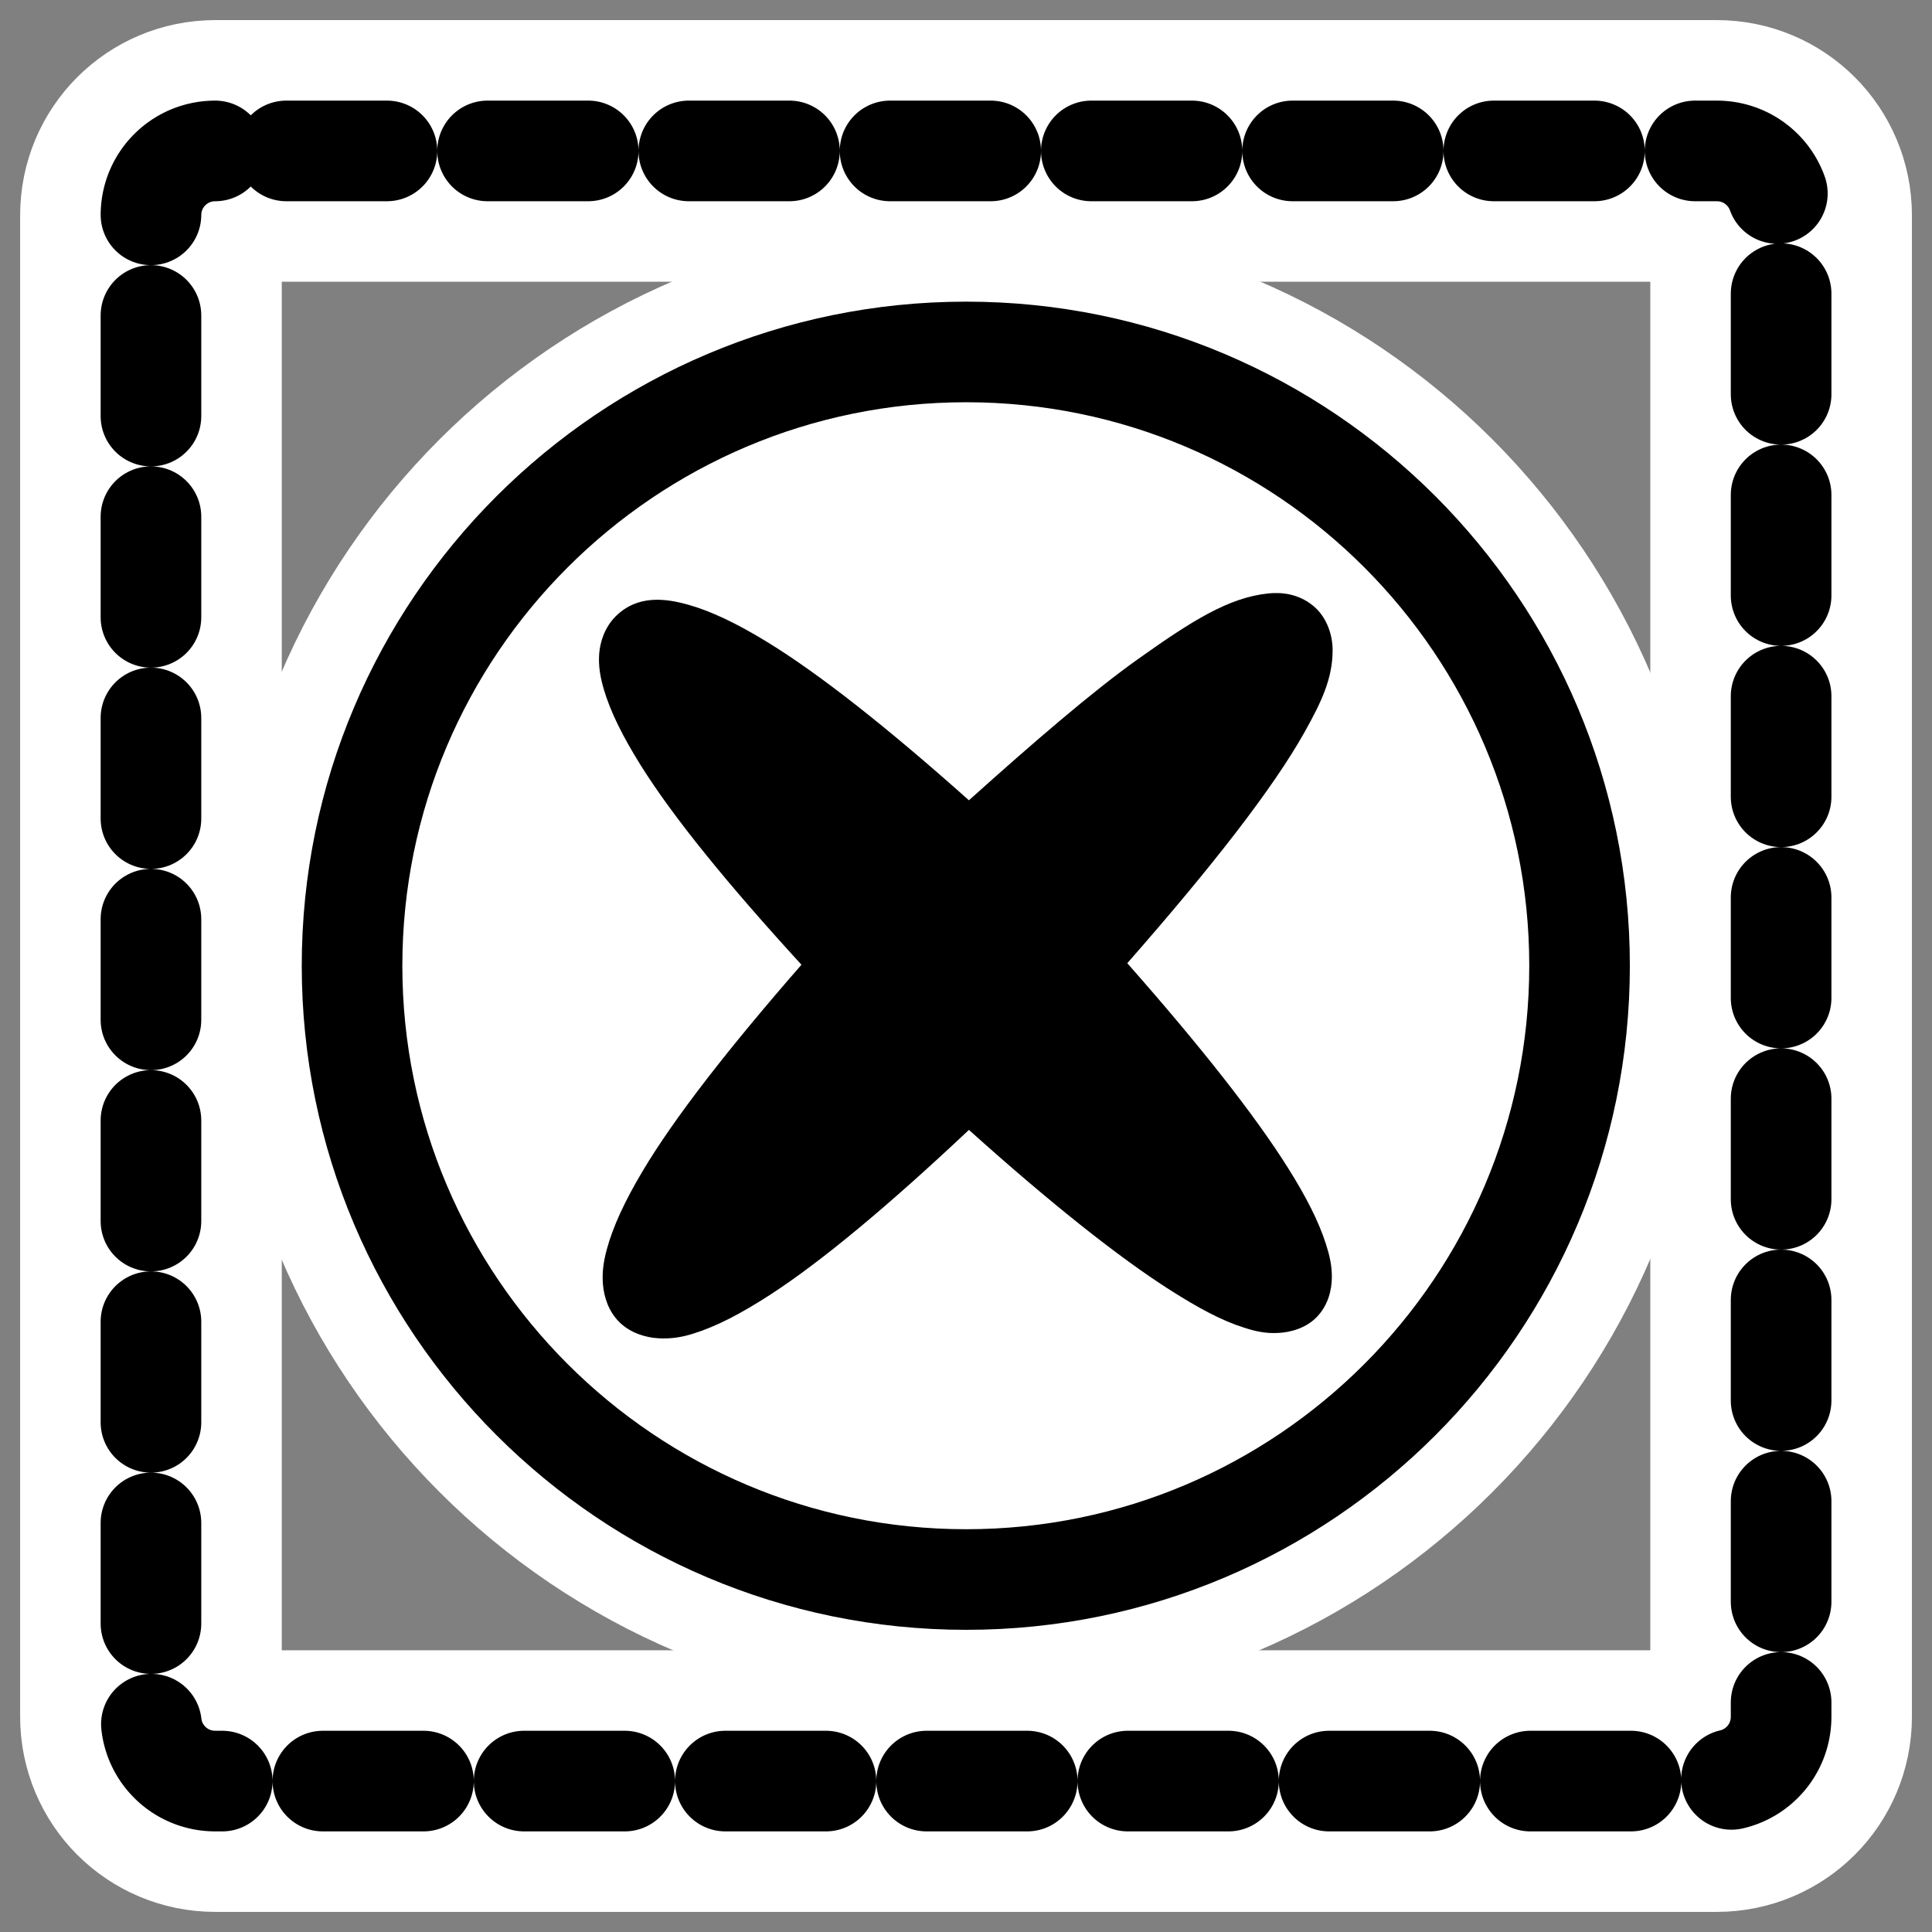
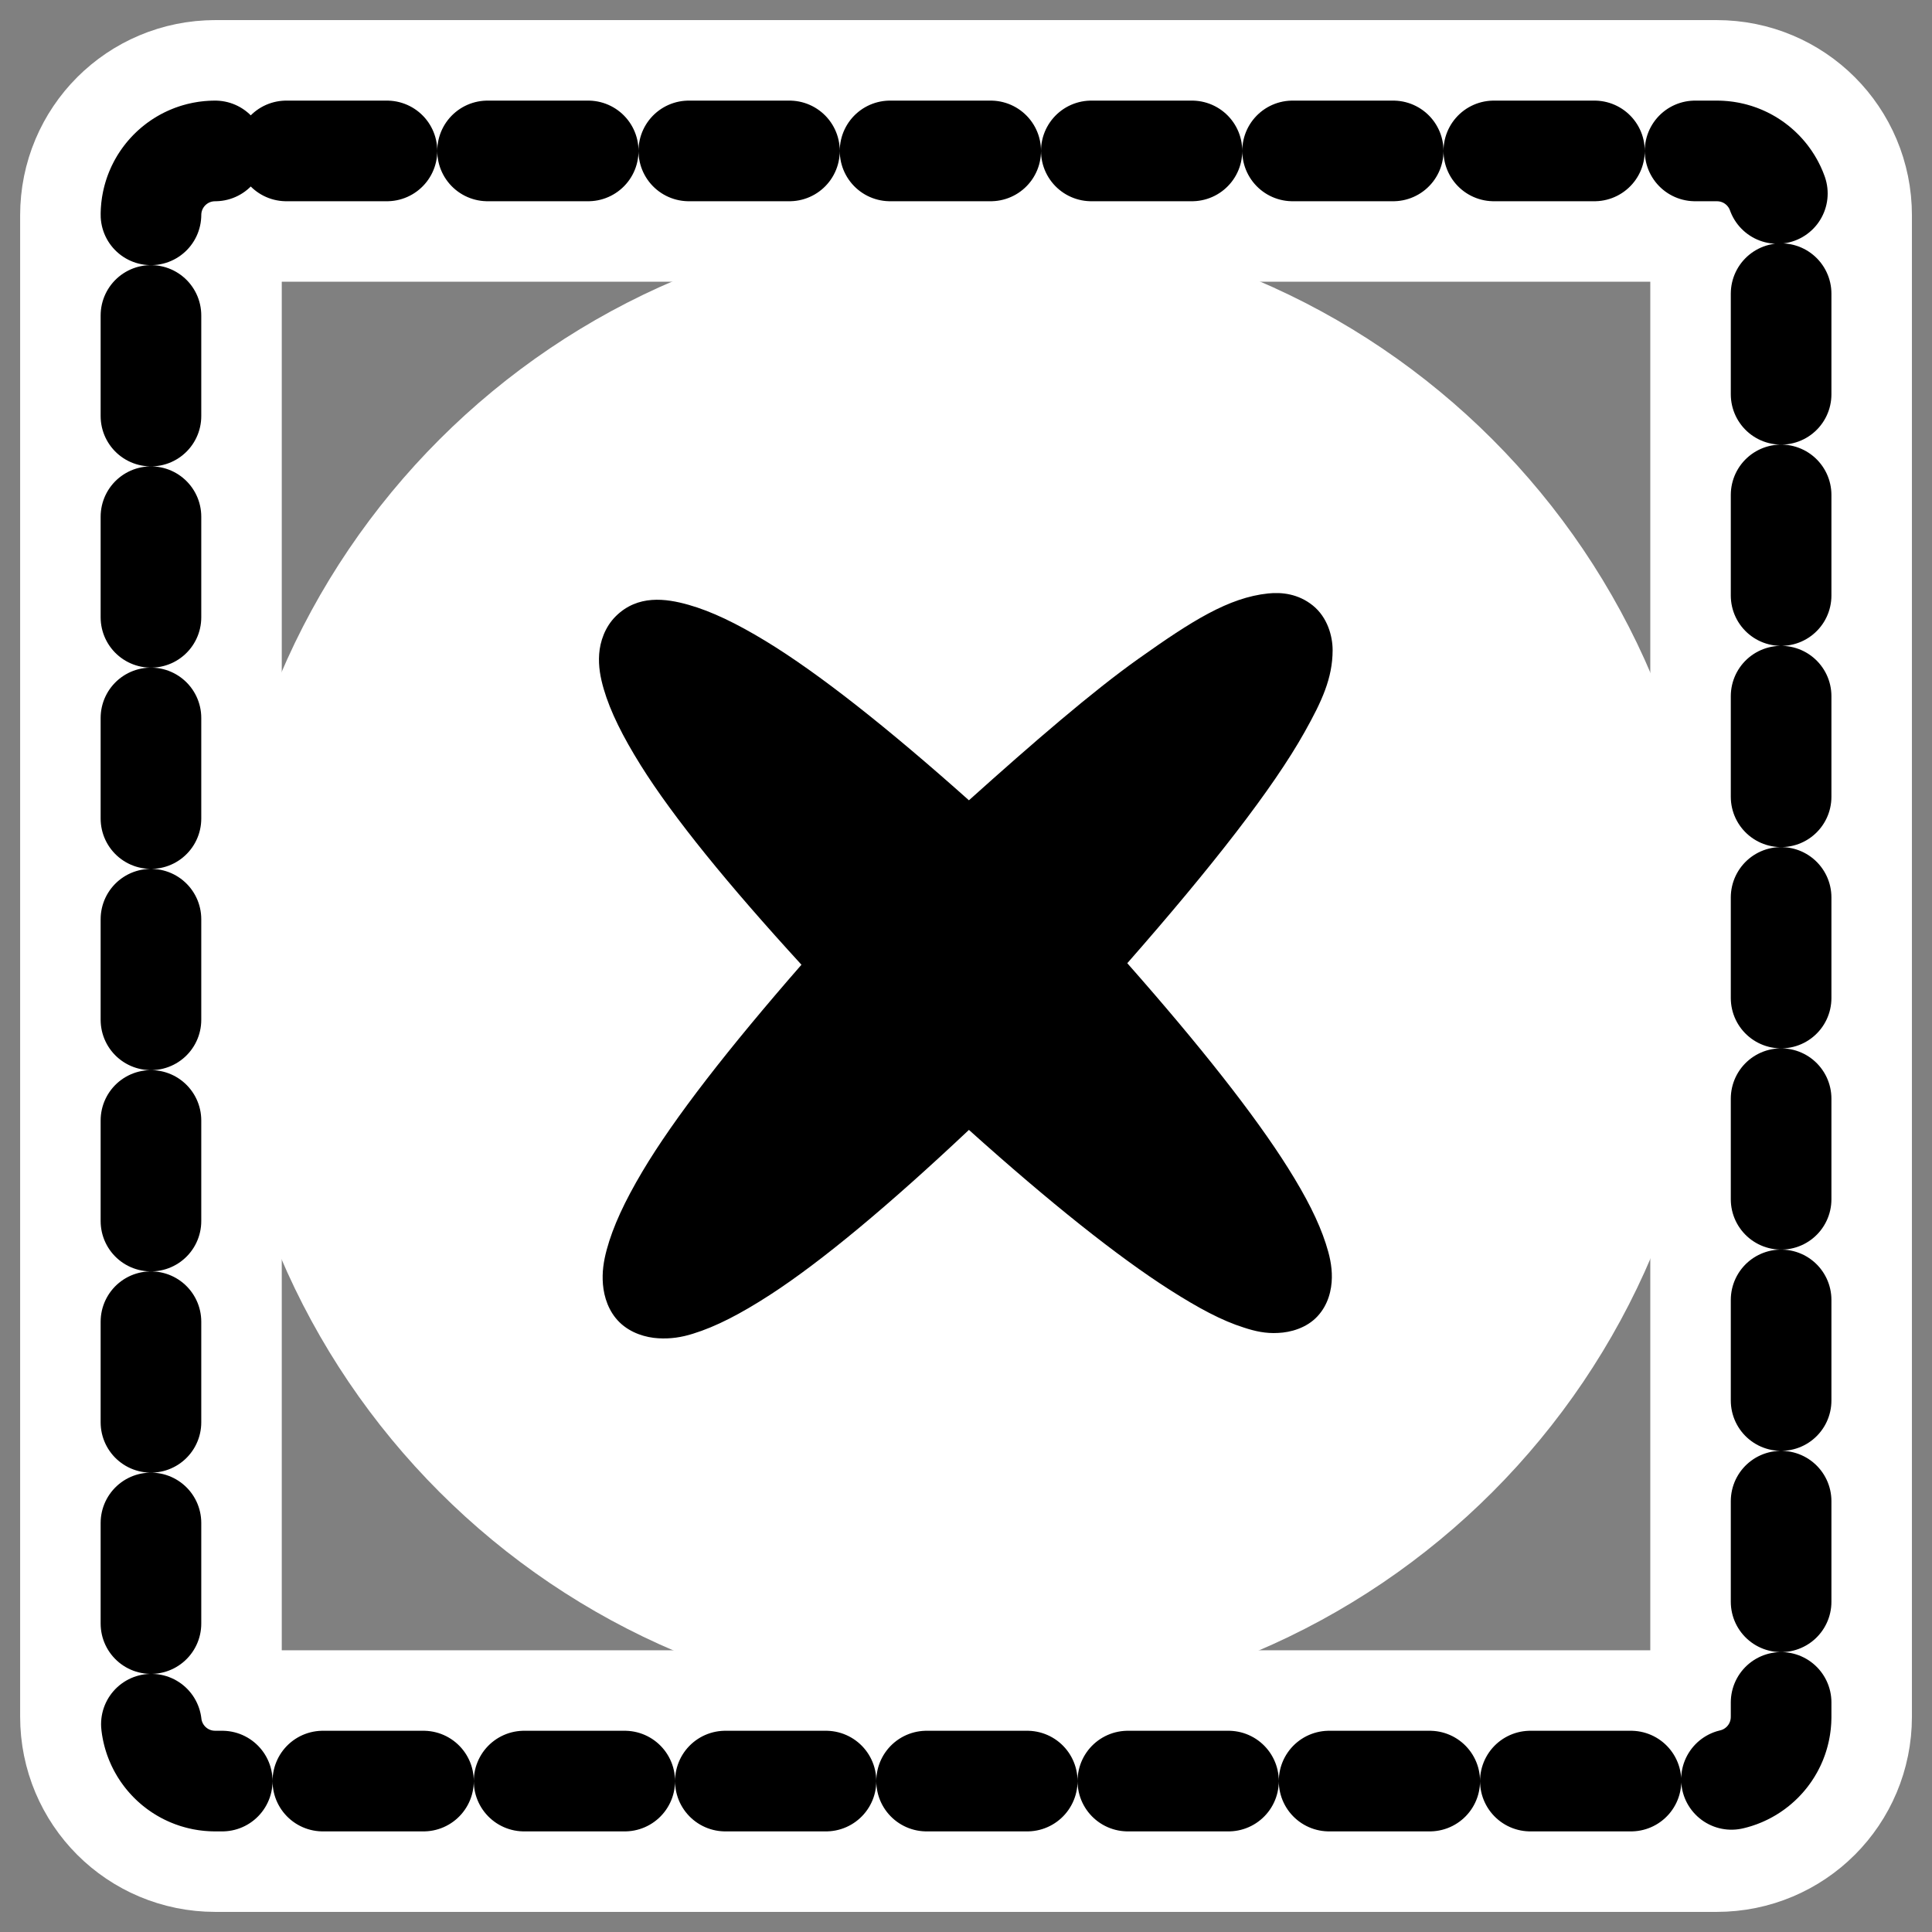
<svg xmlns="http://www.w3.org/2000/svg" xmlns:ns1="http://inkscape.sourceforge.net/DTD/sodipodi-0.dtd" xmlns:ns2="http://www.inkscape.org/namespaces/inkscape" id="svg1" ns1:docname="ktstop_all.svgz" viewBox="0 0 60 60" ns1:version="0.32" _SVGFile__filename="oldscale/actions/autodiff.svg" version="1.0" y="0" x="0" ns2:version="0.43" ns1:docbase="/home/danny/work/icons/mono/scalable/actions">
  <rect x="0" y="0" width="60" height="60" fill="#808080" stroke="none" />
  <ns1:namedview id="base" bordercolor="#666666" ns2:pageshadow="2" ns2:window-y="0" pagecolor="#ffffff" ns2:window-height="712" ns2:zoom="4.9119411" ns2:window-x="0" borderopacity="1.0" ns2:current-layer="svg1" ns2:cx="47.726042" ns2:cy="0.56180478" ns2:window-width="1024" ns2:pageopacity="0.0000000" />
  <path id="path1721" style="stroke-linejoin:round;stroke:#ffffff;stroke-linecap:round;stroke-width:8.125;fill:none" d="m6.683 4.687c-1.105 0-1.995 0.89-1.995 1.995v46.634c0 1.107 0.89 1.997 1.995 1.997h46.634c1.107 0 1.997-0.89 1.997-1.996v-46.634c0-1.106-0.89-1.996-1.996-1.996h-46.634z" />
  <path id="rect852" style="stroke-linejoin:round;stroke:#000000;stroke-linecap:round;stroke-dasharray:3.125 3.125;stroke-width:3.125;fill:none" d="m6.683 4.687c-1.105 0-1.995 0.89-1.995 1.995v46.634c0 1.107 0.89 1.997 1.995 1.997h46.634c1.107 0 1.997-0.89 1.997-1.996v-46.634c0-1.106-0.89-1.996-1.996-1.996h-46.634z" />
  <g id="g1483" transform="matrix(.753 0 0 .753 -17.836 -34.198)">
    <path id="path1477" ns1:nodetypes="ccccc" style="stroke-linejoin:round;stroke:#ffffff;stroke-width:10.789;fill:none" d="m63.534 59.931c-13.973 0-25.328 11.348-25.328 25.314 0 13.965 11.355 25.315 25.328 25.315 13.974 0 25.298-11.35 25.298-25.315 0-13.966-11.324-25.314-25.298-25.314z" />
    <path id="path1479" style="fill:#ffffff;fill-rule:evenodd" d="m63.534 59.931c-13.973 0-25.328 11.348-25.328 25.314 0 13.965 11.355 25.315 25.328 25.315 13.974 0 25.298-11.35 25.298-25.315 0-13.966-11.324-25.314-25.298-25.314zm12.353 11.693c2.541-0.266 0.055 4.737-7.997 13.714 13.936 15.442 10.826 18.862-4.511 4.758-15.005 14.514-18.821 10.854-4.854-4.758-14.087-14.99-10.413-18.69 4.854-4.727 6.263-5.761 10.69-8.797 12.508-8.987z" />
-     <path id="path2833" ns1:nodetypes="ccccc" style="stroke-linejoin:round;stroke:#000000;stroke-width:4.149;fill:none" d="m63.534 59.931c-13.973 0-25.328 11.348-25.328 25.314 0 13.965 11.355 25.315 25.328 25.315 13.974 0 25.298-11.35 25.298-25.315 0-13.966-11.324-25.314-25.298-25.314z" />
    <path id="path2835" ns1:nodetypes="cccccccccccccccccccccccccccccc" style="fill-rule:evenodd;fill:#000000" d="m75.991 69.891c-1.634 0.171-3.146 1.128-5.343 2.688-1.91 1.355-4.354 3.468-7 5.843-3.36-2.996-6.196-5.236-8.375-6.562-1.208-0.735-2.244-1.233-3.188-1.5s-2.096-0.424-3 0.469c-0.451 0.446-0.651 1.052-0.687 1.562s0.051 0.968 0.187 1.438c0.273 0.938 0.787 1.965 1.531 3.156 1.34 2.143 3.613 4.93 6.625 8.219-2.992 3.429-5.247 6.316-6.562 8.531-0.729 1.228-1.211 2.264-1.469 3.219-0.128 0.477-0.199 0.927-0.156 1.437s0.229 1.117 0.687 1.563c0.459 0.446 1.082 0.626 1.594 0.656s0.966-0.04 1.438-0.19c0.942-0.29 1.96-0.818 3.156-1.591 2.145-1.387 4.941-3.726 8.219-6.813 3.339 3 6.16 5.242 8.281 6.594 1.182 0.753 2.149 1.274 3.062 1.56 0.457 0.15 0.899 0.25 1.407 0.22 0.508-0.02 1.176-0.2 1.625-0.686 0.449-0.482 0.586-1.097 0.593-1.594 0.008-0.497-0.101-0.947-0.25-1.406-0.297-0.919-0.807-1.925-1.562-3.125-1.363-2.168-3.63-5.046-6.625-8.438 3.494-3.98 6.014-7.213 7.312-9.531 0.712-1.27 1.153-2.217 1.157-3.375 0.001-0.579-0.21-1.357-0.813-1.844-0.602-0.487-1.287-0.558-1.844-0.5z" />
  </g>
</svg>